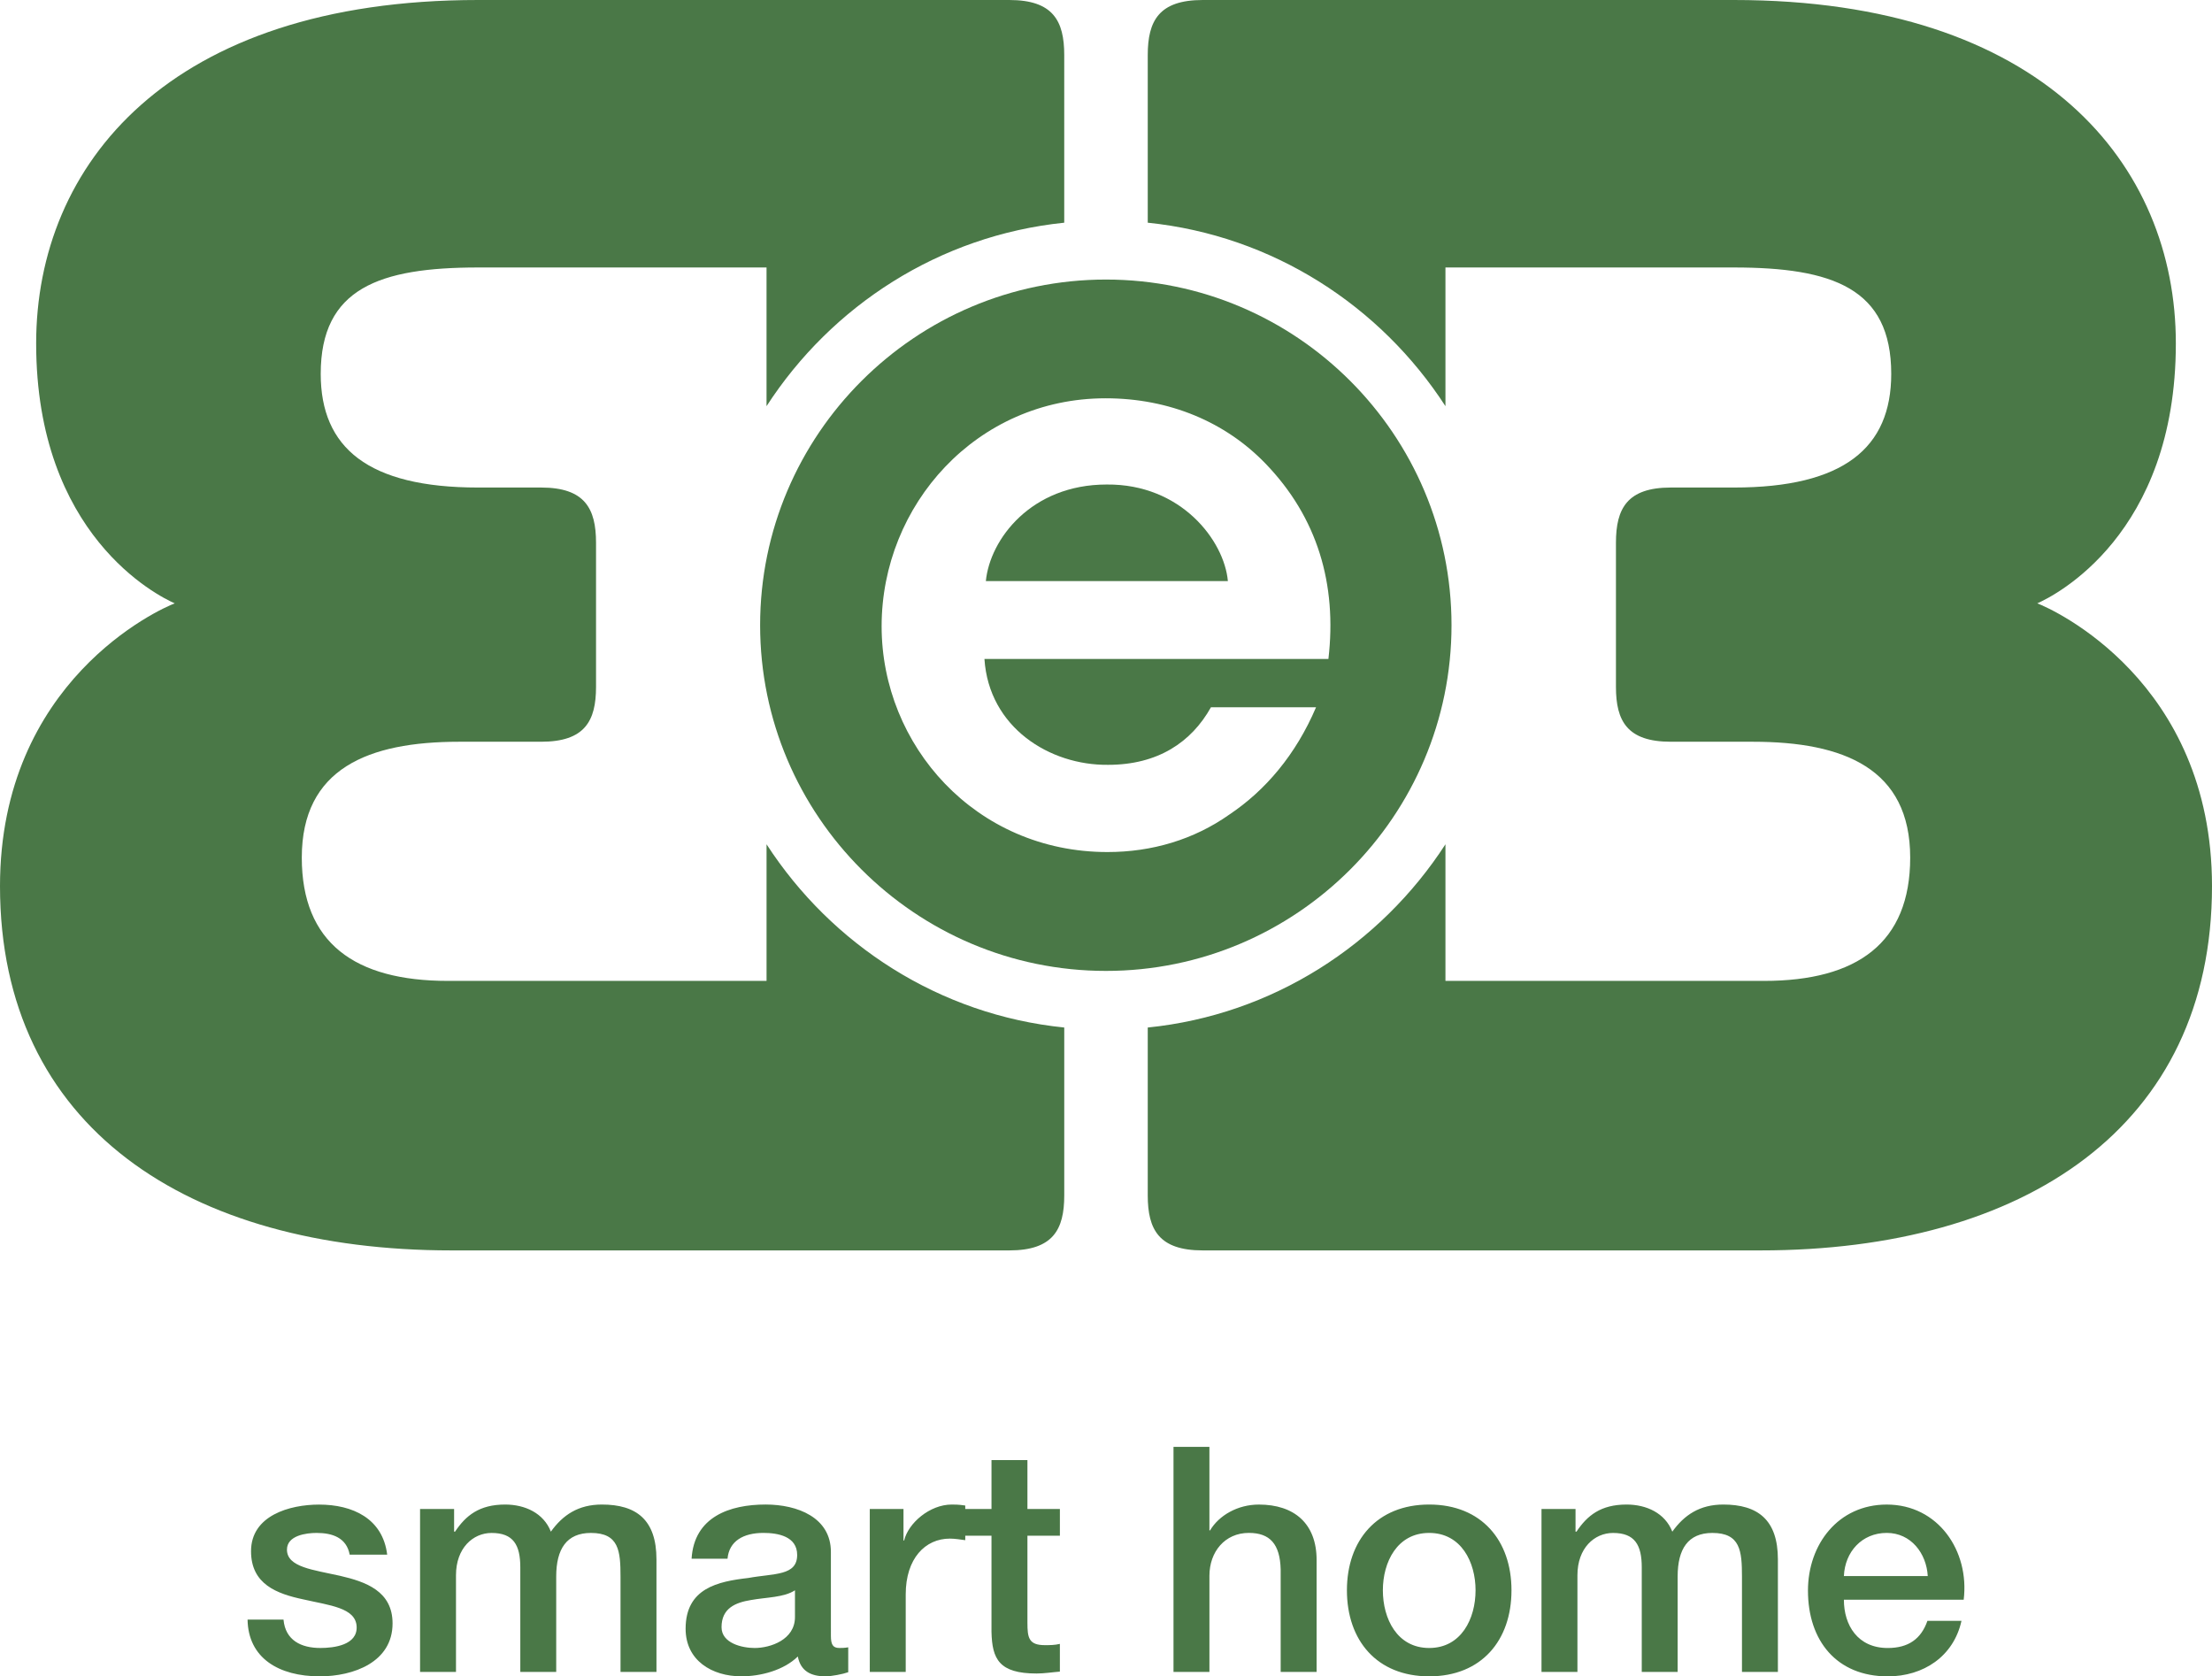
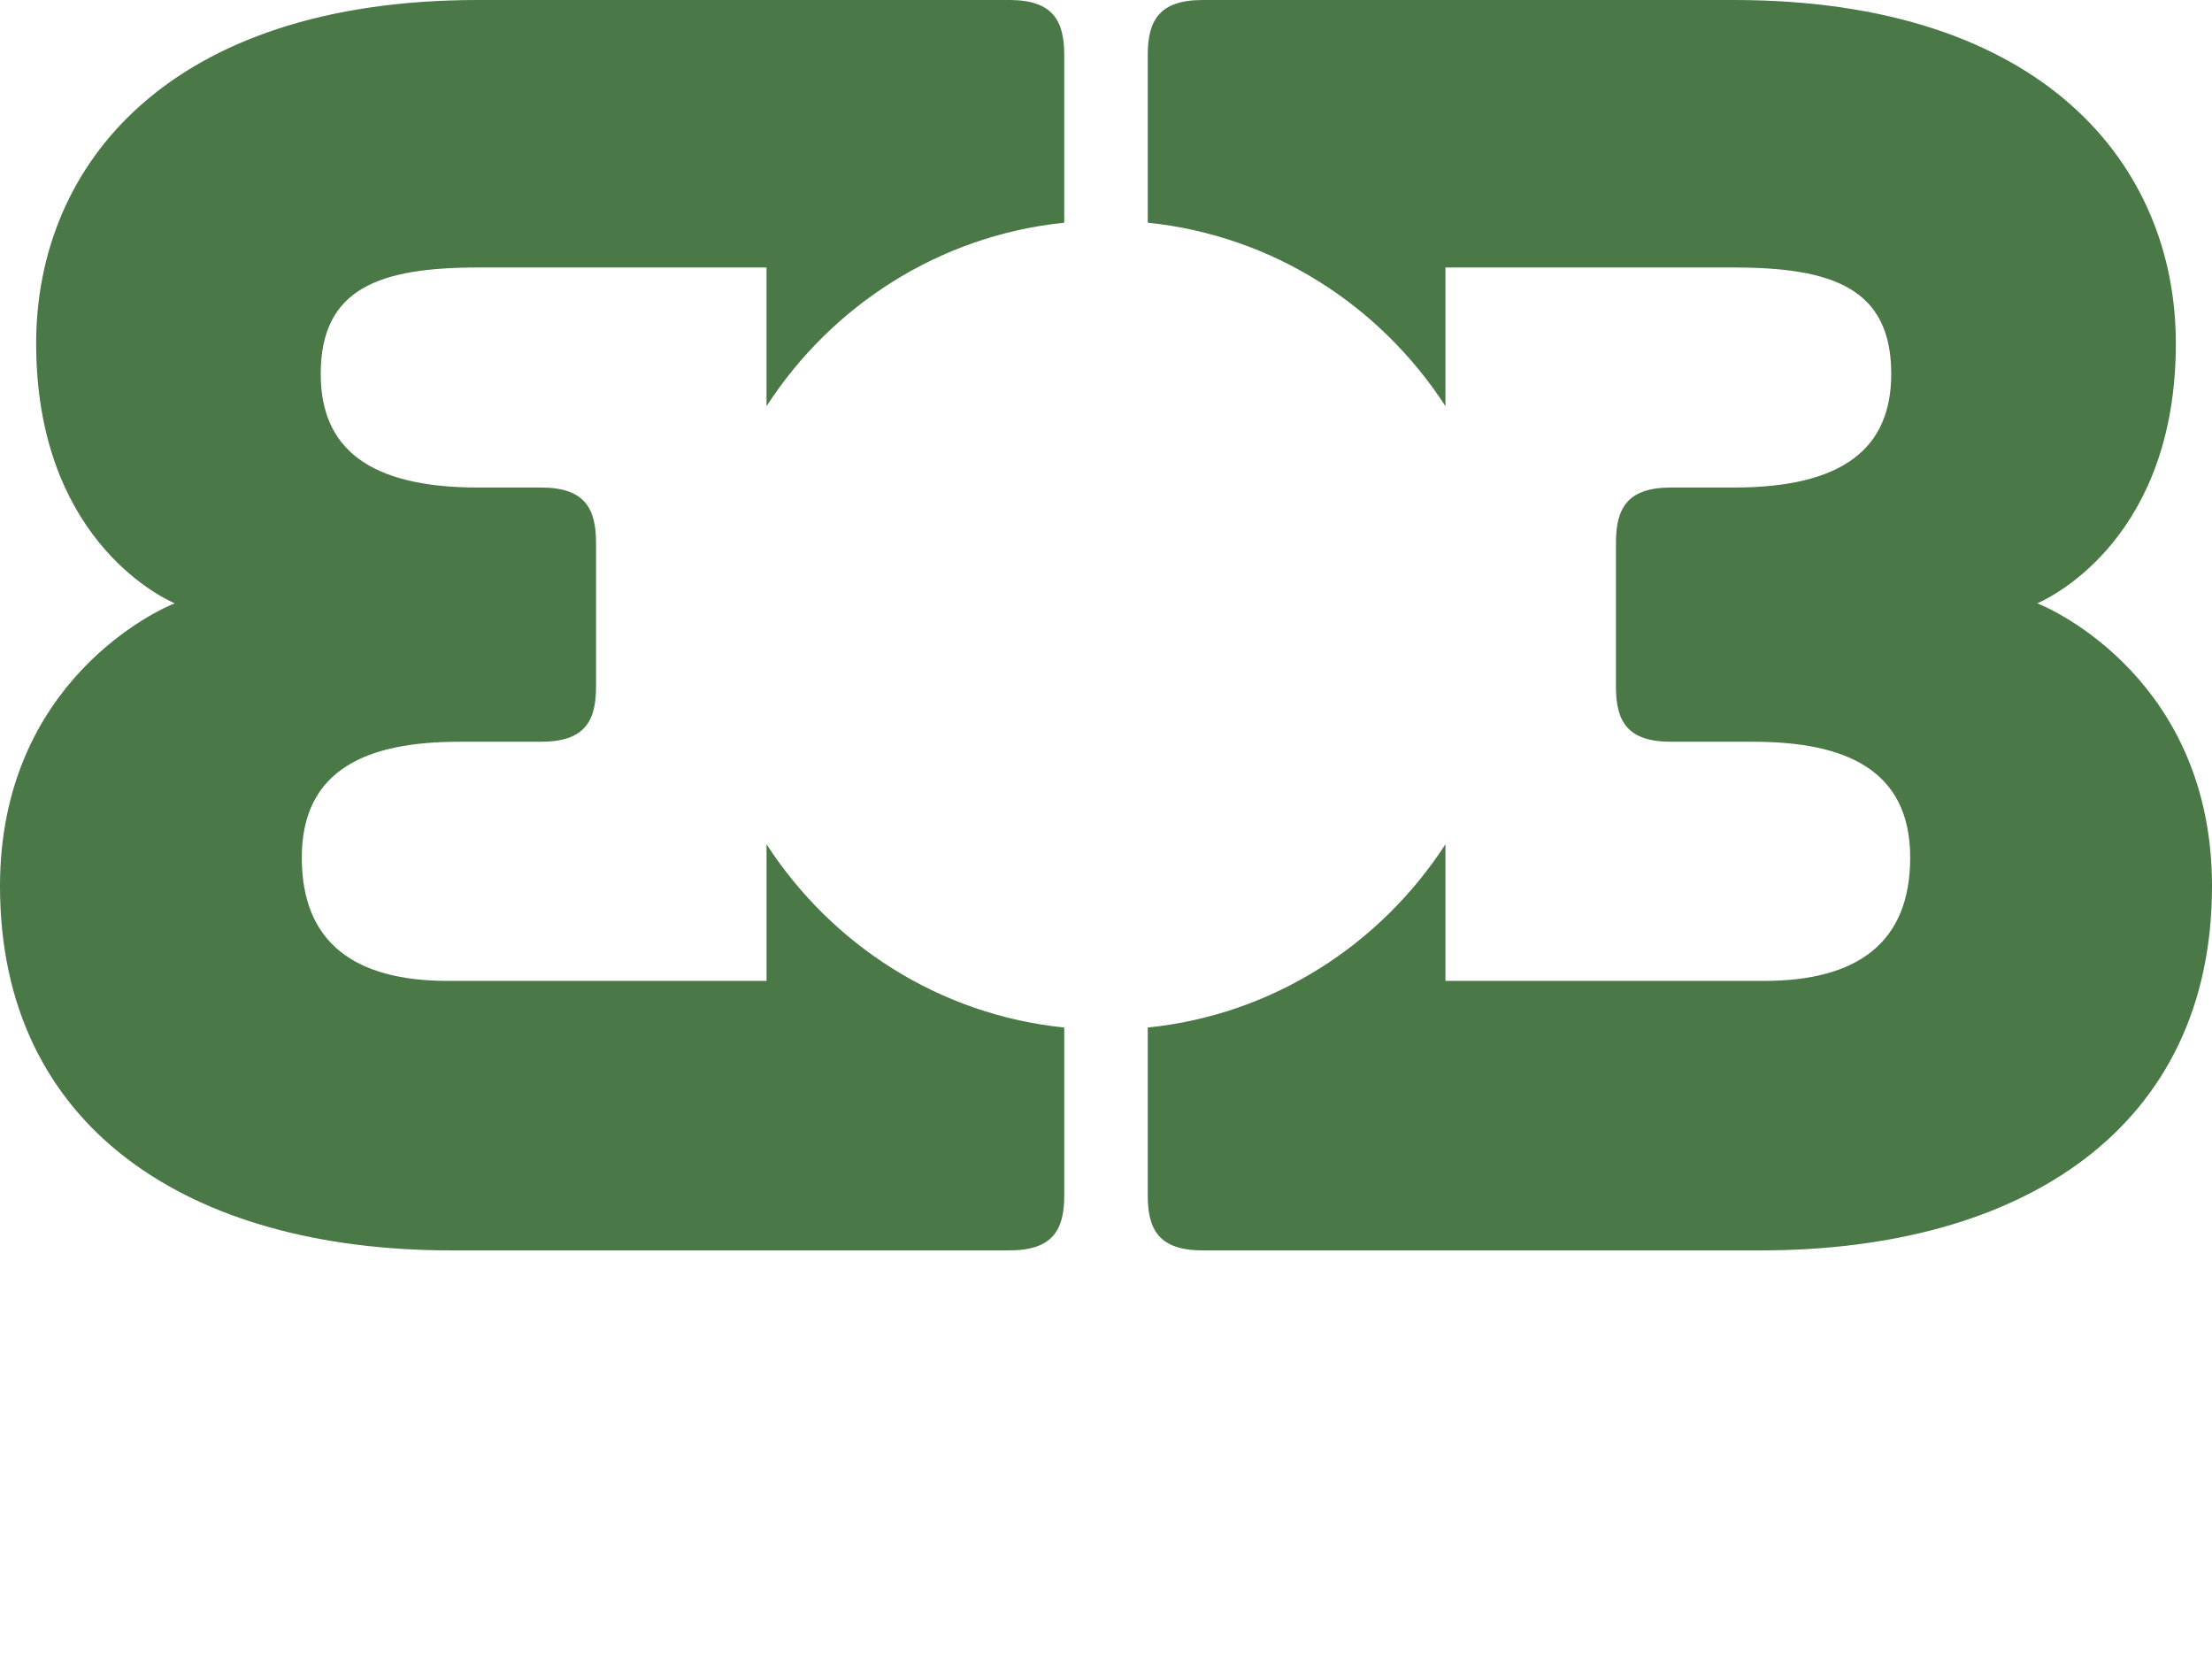
<svg xmlns="http://www.w3.org/2000/svg" xml:space="preserve" width="200" height="151.553">
  <g fill="#4A7847">
    <path d="M69.308 76.328v12.351H40.495c-8.414 0-13.208-3.436-13.208-11.146 0-8.053 6.005-10.475 14.215-10.475h7.426c3.939 0 4.963-1.869 4.963-4.953v-13.04c0-3.098-1.024-4.989-4.963-4.989H43.23c-9.939 0-14.232-3.589-14.232-10.276 0-7.738 5.31-9.618 14.232-9.618h26.077V36.72c5.881-9.084 15.62-15.427 26.917-16.587V4.977C96.225 1.88 95.208 0 91.253 0H43.23C15.257 0 3.269 14.92 3.269 31.046c0 17.325 10.964 22.81 12.529 23.501C14.404 55.069 0 61.57 0 80.113c0 21.766 16.978 32.931 40.825 32.931h50.428c3.955 0 4.972-1.879 4.972-4.969V92.894c-11.297-1.145-21.037-7.49-26.917-16.566M130.692 76.328v12.351h28.811c8.415 0 13.209-3.436 13.209-11.146 0-8.053-6.005-10.475-14.215-10.475h-7.428c-3.938 0-4.961-1.869-4.961-4.953v-13.04c0-3.098 1.023-4.989 4.961-4.989h5.698c9.939 0 14.231-3.589 14.231-10.276 0-7.738-5.309-9.618-14.231-9.618h-26.075V36.72c-5.885-9.084-15.62-15.427-26.917-16.587V4.977c0-3.097 1.017-4.977 4.972-4.977h48.021c27.975 0 39.963 14.92 39.963 31.046 0 17.325-10.966 22.81-12.529 23.501C185.596 55.069 200 61.57 200 80.113c0 21.766-16.978 32.931-40.824 32.931h-50.429c-3.955 0-4.972-1.879-4.972-4.969V92.894c11.297-1.145 21.033-7.49 26.917-16.566" />
-     <path d="M99.996 25.273c-17.231 0-31.269 14.021-31.269 31.247 0 17.234 14.037 31.256 31.269 31.256 17.236 0 31.244-14.021 31.244-31.256 0-17.227-14.008-31.247-31.244-31.247m20.113 34.302h-31.1c.403 6.198 5.905 9.629 11.184 9.57 4.485 0 7.527-2.038 9.296-5.204h9.503c-1.832 4.295-4.581 7.52-7.841 9.701-3.211 2.266-7.004 3.388-11.017 3.388-11.924 0-20.422-9.634-20.422-20.414 0-10.972 8.588-20.608 20.253-20.608 5.794 0 10.845 2.163 14.445 5.891 4.714 4.874 6.487 10.924 5.699 17.676" />
-     <path d="M100.062 43.803c-6.818 0-10.553 4.937-10.925 8.729h21.883c-.33-3.661-4.226-8.794-10.958-8.729M25.633 146.421c.171 1.879 1.596 2.566 3.336 2.566 1.224 0 3.361-.257 3.277-1.941-.086-1.705-2.454-1.908-4.815-2.451-2.396-.508-4.733-1.365-4.733-4.357 0-3.222 3.479-4.215 6.156-4.215 3.02 0 5.755 1.25 6.154 4.528h-3.39c-.286-1.54-1.568-1.966-2.994-1.966-.939 0-2.678.228-2.678 1.511 0 1.595 2.395 1.822 4.788 2.363 2.365.546 4.76 1.398 4.76 4.307 0 3.505-3.535 4.785-6.584 4.785-3.704 0-6.47-1.652-6.526-5.13zM37.982 136.42h3.076v2.05h.086c.968-1.454 2.194-2.451 4.529-2.451 1.796 0 3.477.77 4.135 2.451 1.081-1.507 2.477-2.451 4.616-2.451 3.106 0 4.931 1.369 4.931 4.959v10.175h-3.25v-8.605c0-2.339-.143-3.962-2.678-3.962-2.195 0-3.136 1.452-3.136 3.933v8.635h-3.247v-9.462c0-2.021-.63-3.105-2.595-3.105-1.682 0-3.22 1.366-3.22 3.82v8.747H37.98V136.42zM75.127 147.875c0 .799.171 1.112.771 1.112.198 0 .456 0 .796-.059v2.25c-.481.172-1.508.372-2.05.372-1.312 0-2.252-.46-2.508-1.793-1.283 1.254-3.362 1.793-5.102 1.793-2.651 0-5.043-1.425-5.043-4.301 0-3.677 2.936-4.277 5.669-4.591 2.338-.428 4.417-.174 4.417-2.083 0-1.681-1.735-1.991-3.048-1.991-1.822 0-3.106.741-3.249 2.334h-3.249c.228-3.788 3.448-4.9 6.697-4.9 2.877 0 5.898 1.171 5.898 4.277zm-3.249-4.103c-.996.654-2.563.625-3.99.882-1.396.228-2.649.741-2.649 2.455 0 1.448 1.854 1.879 2.992 1.879 1.426 0 3.647-.744 3.647-2.794zM78.641 136.42h3.049v2.849h.059c.368-1.565 2.309-3.25 4.303-3.25.741 0 .94.059 1.223.088v3.133c-.454-.058-.937-.141-1.395-.141-2.223 0-3.989 1.793-3.989 5.042v7.012h-3.249V136.42z" />
-     <path d="M87.194 136.42h2.453V132h3.249v4.42h2.935v2.418h-2.935v7.869c0 1.337.113 2.023 1.567 2.023.455 0 .909 0 1.367-.115v2.508c-.713.056-1.398.171-2.108.171-3.393 0-4.02-1.312-4.075-3.764v-8.692h-2.453zM106.102 130.805h3.248v7.55h.059c.796-1.34 2.478-2.334 4.413-2.334 3.192 0 5.22 1.709 5.22 5.013v10.118h-3.249v-9.261c-.059-2.307-.972-3.308-2.88-3.308-2.167 0-3.562 1.713-3.562 3.874v8.694h-3.248v-20.346zM121.783 143.772c0-4.503 2.708-7.753 7.438-7.753s7.441 3.25 7.441 7.753c0 4.528-2.711 7.779-7.441 7.779s-7.438-3.251-7.438-7.779m11.631 0c0-2.537-1.289-5.187-4.193-5.187s-4.188 2.649-4.188 5.187c0 2.563 1.284 5.216 4.188 5.216s4.193-2.653 4.193-5.216M139.377 136.42h3.076v2.05h.087c.968-1.454 2.19-2.451 4.53-2.451 1.798 0 3.476.77 4.134 2.451 1.082-1.507 2.477-2.451 4.613-2.451 3.107 0 4.933 1.369 4.933 4.959v10.175h-3.248v-8.605c0-2.339-.145-3.962-2.677-3.962-2.198 0-3.139 1.452-3.139 3.933v8.635h-3.245v-9.462c0-2.021-.631-3.105-2.595-3.105-1.685 0-3.221 1.366-3.221 3.82v8.747h-3.249V136.42zM166.717 144.626c0 2.307 1.254 4.363 3.966 4.363 1.877 0 3.021-.832 3.586-2.454h3.08c-.713 3.221-3.445 5.018-6.666 5.018-4.62 0-7.214-3.222-7.214-7.754 0-4.188 2.738-7.778 7.124-7.778 4.647 0 7.497 4.188 6.956 8.605zm7.583-2.139c-.113-2.05-1.513-3.903-3.707-3.903-2.249 0-3.786 1.713-3.876 3.903z" />
  </g>
</svg>